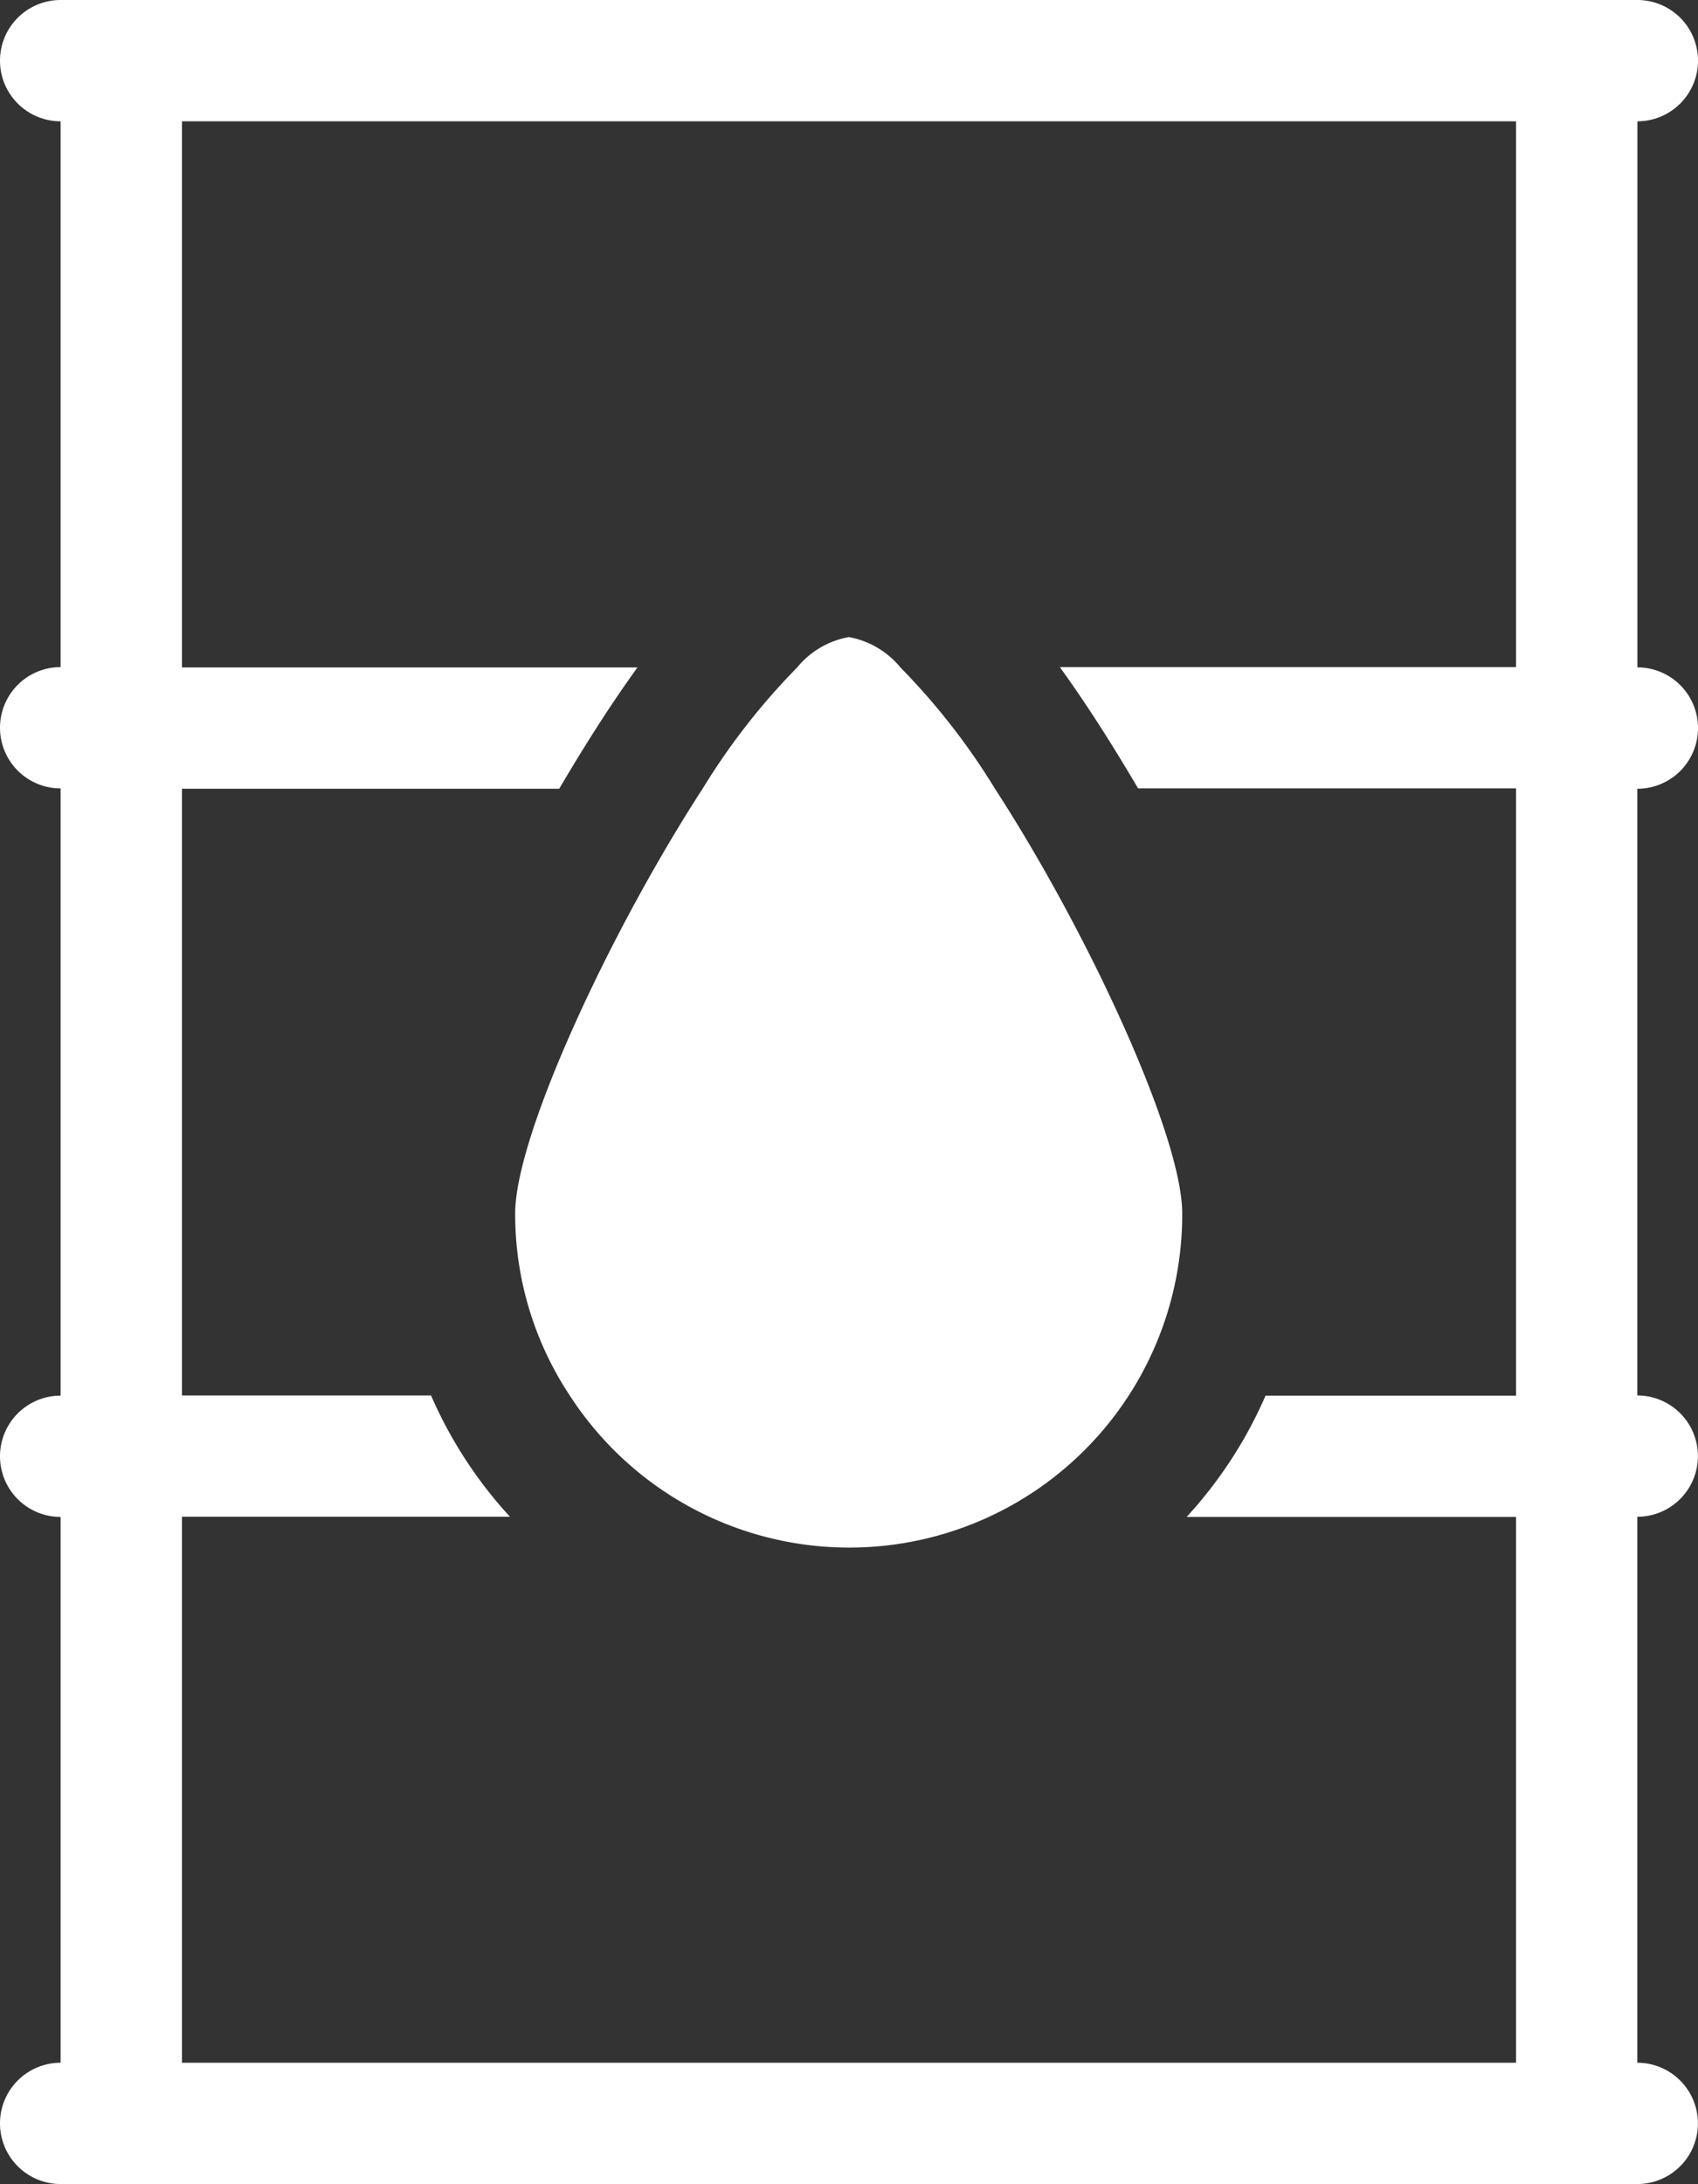
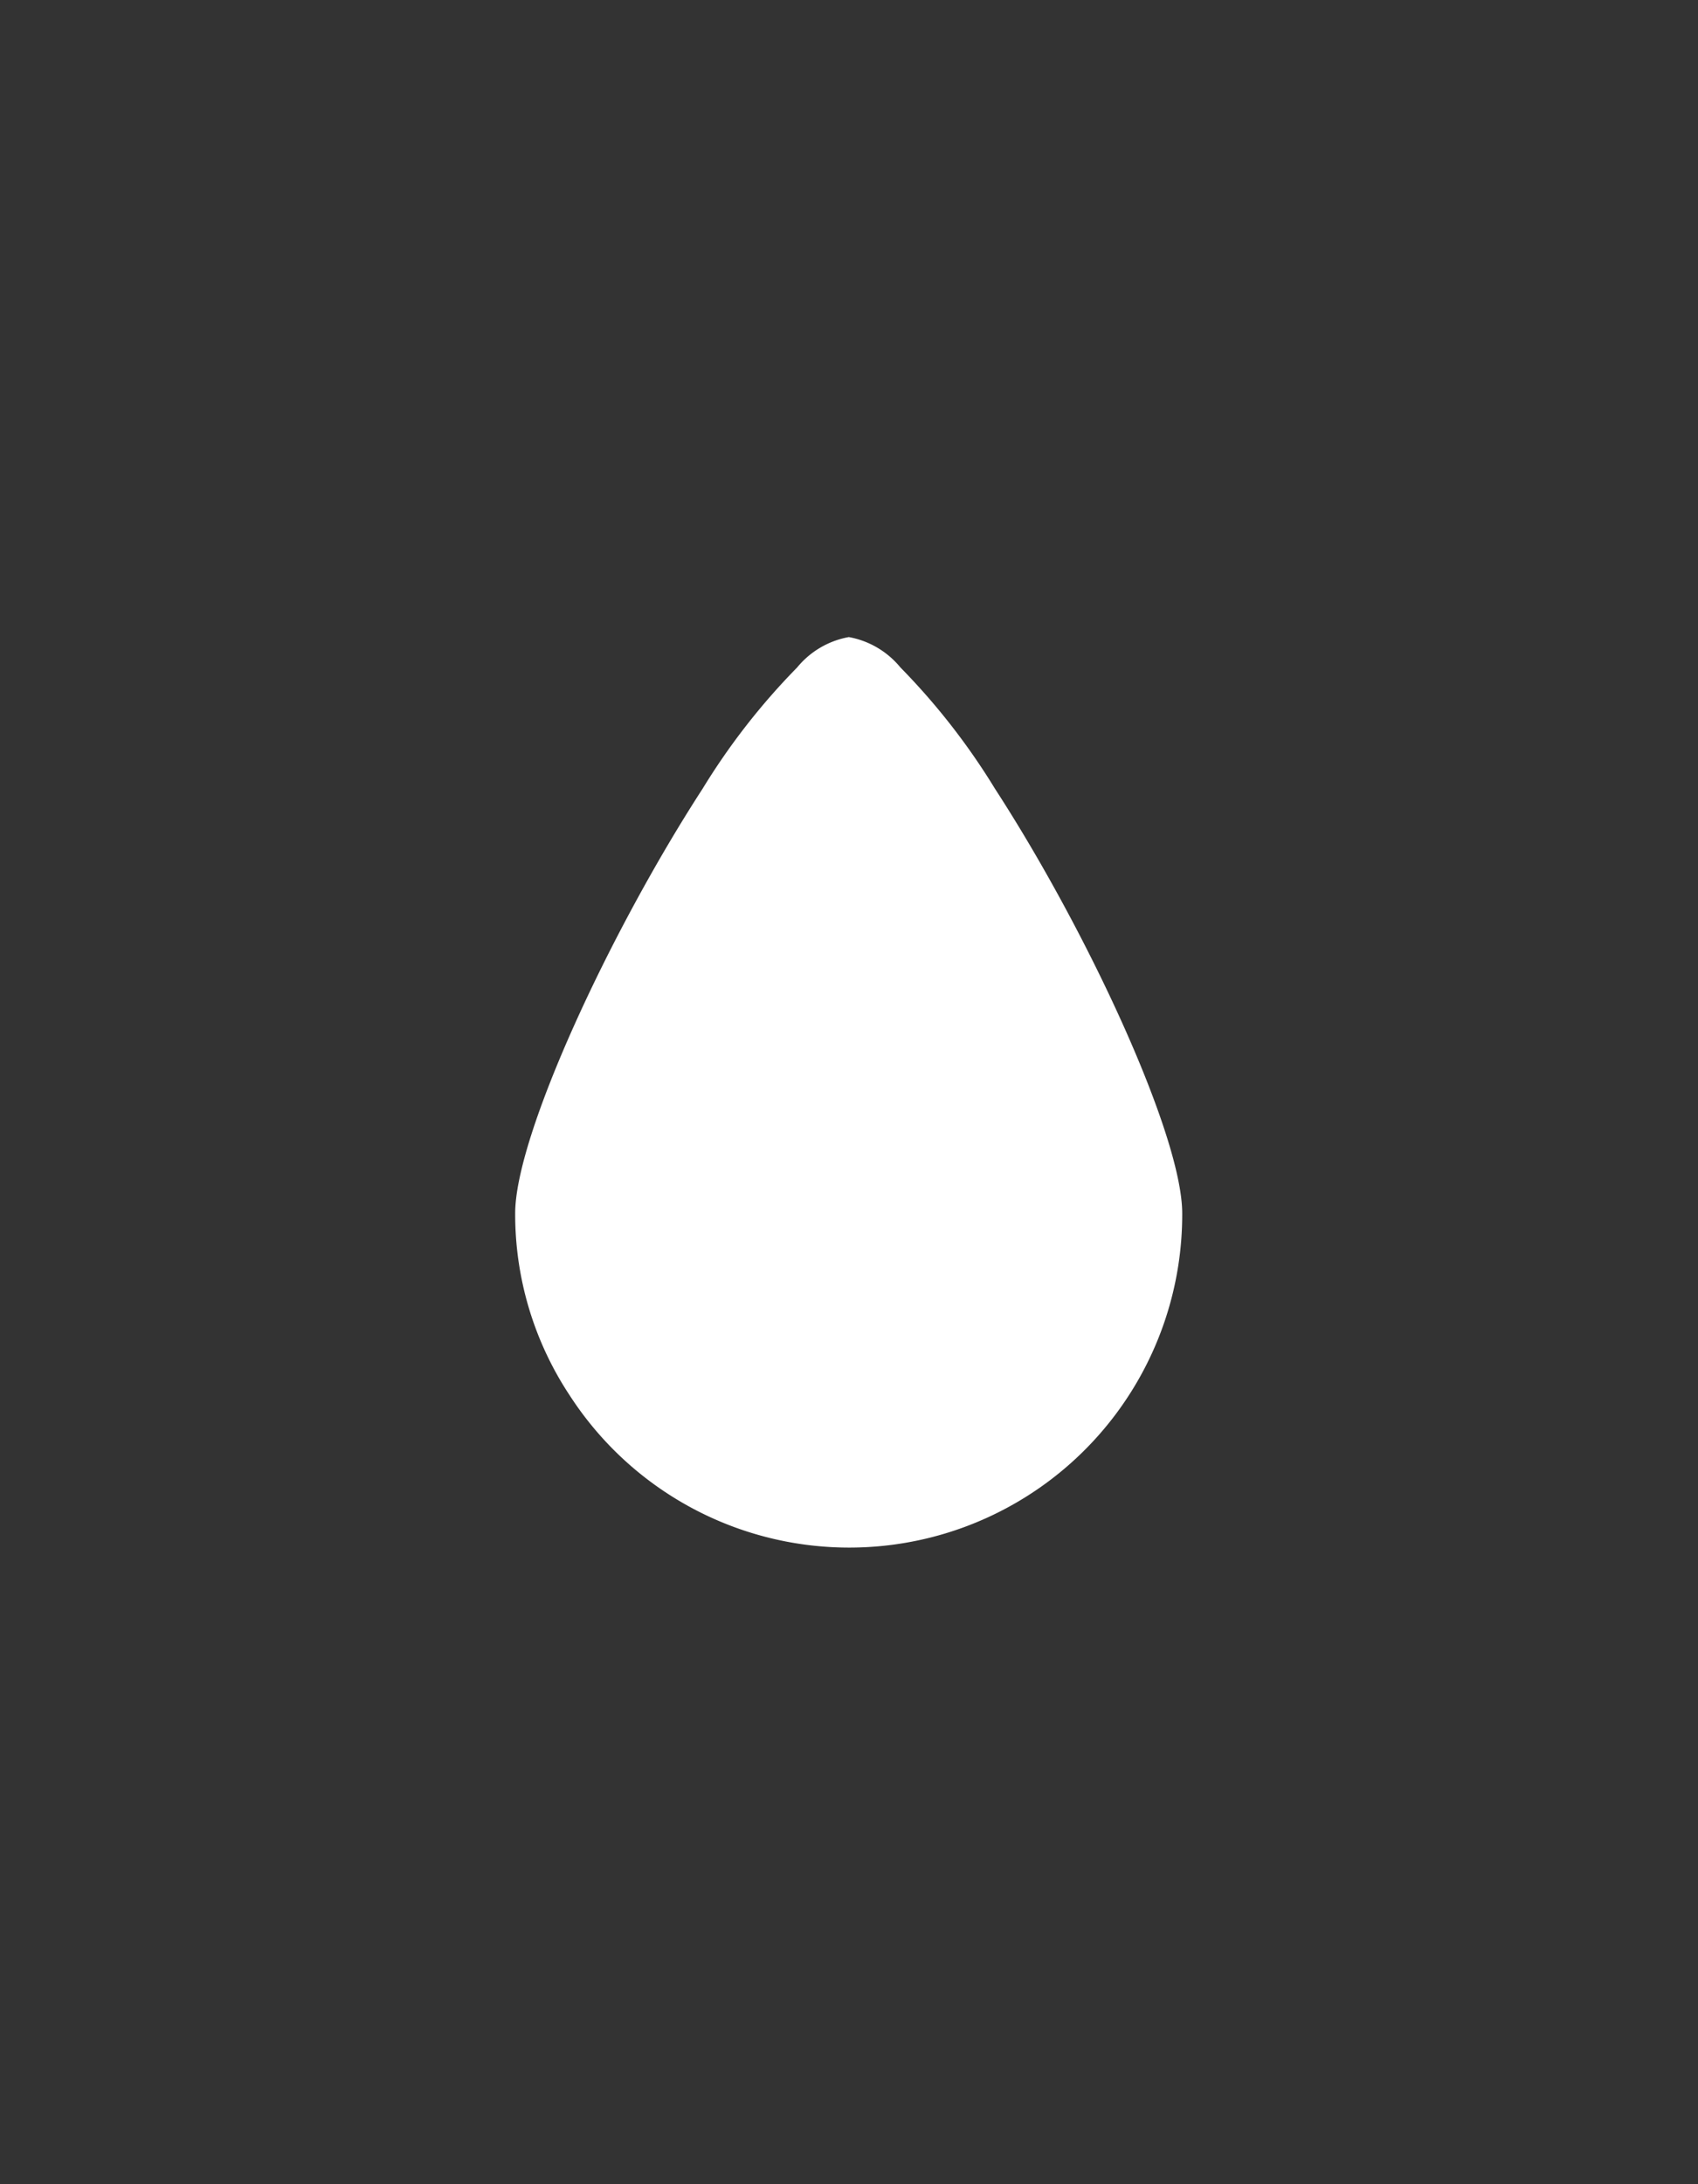
<svg xmlns="http://www.w3.org/2000/svg" id="noun_Oil_3213185" width="19.354" height="24.883" viewBox="0 0 19.354 24.883">
  <rect x="0" y="0" width="19.354" height="24.883" fill="#333333" stroke="none" />
-   <path id="Path_370" data-name="Path 370" d="M23.354,8.294a.691.691,0,0,0-.691-.691V1.382a.691.691,0,0,0,0-1.382H4.691a.691.691,0,1,0,0,1.382h0V7.6h0a.691.691,0,1,0,0,1.382h0V15.9h0a.691.691,0,1,0,0,1.382h0V23.5h0a.691.691,0,1,0,0,1.382H22.662a.691.691,0,0,0,0-1.382V17.28a.691.691,0,0,0,0-1.382V8.986A.691.691,0,0,0,23.354,8.294ZM21.28,7.6h-5.2c.27.373.567.829.892,1.382H21.28V15.9H18.425a4.956,4.956,0,0,1-.9,1.382H21.28V23.5H6.074V17.28H9.813a4.956,4.956,0,0,1-.9-1.382H6.074V8.986h4.3c.325-.553.622-1.009.892-1.382H6.074V1.382H21.28Z" transform="translate(-4)" fill="#fff" />
  <path id="Path_371" data-name="Path 371" d="M20.1,17.066a3.795,3.795,0,0,1-6.981,2.074,3.739,3.739,0,0,1-.622-2.074c0-.885,1.078-3.207,2.136-4.838a7.707,7.707,0,0,1,1.078-1.382A.988.988,0,0,1,16.3,10.5a.988.988,0,0,1,.588.346,7.707,7.707,0,0,1,1.078,1.382C19.025,13.859,20.1,16.182,20.1,17.066Z" transform="translate(-6.625 -3.242)" fill="#fff" />
</svg>